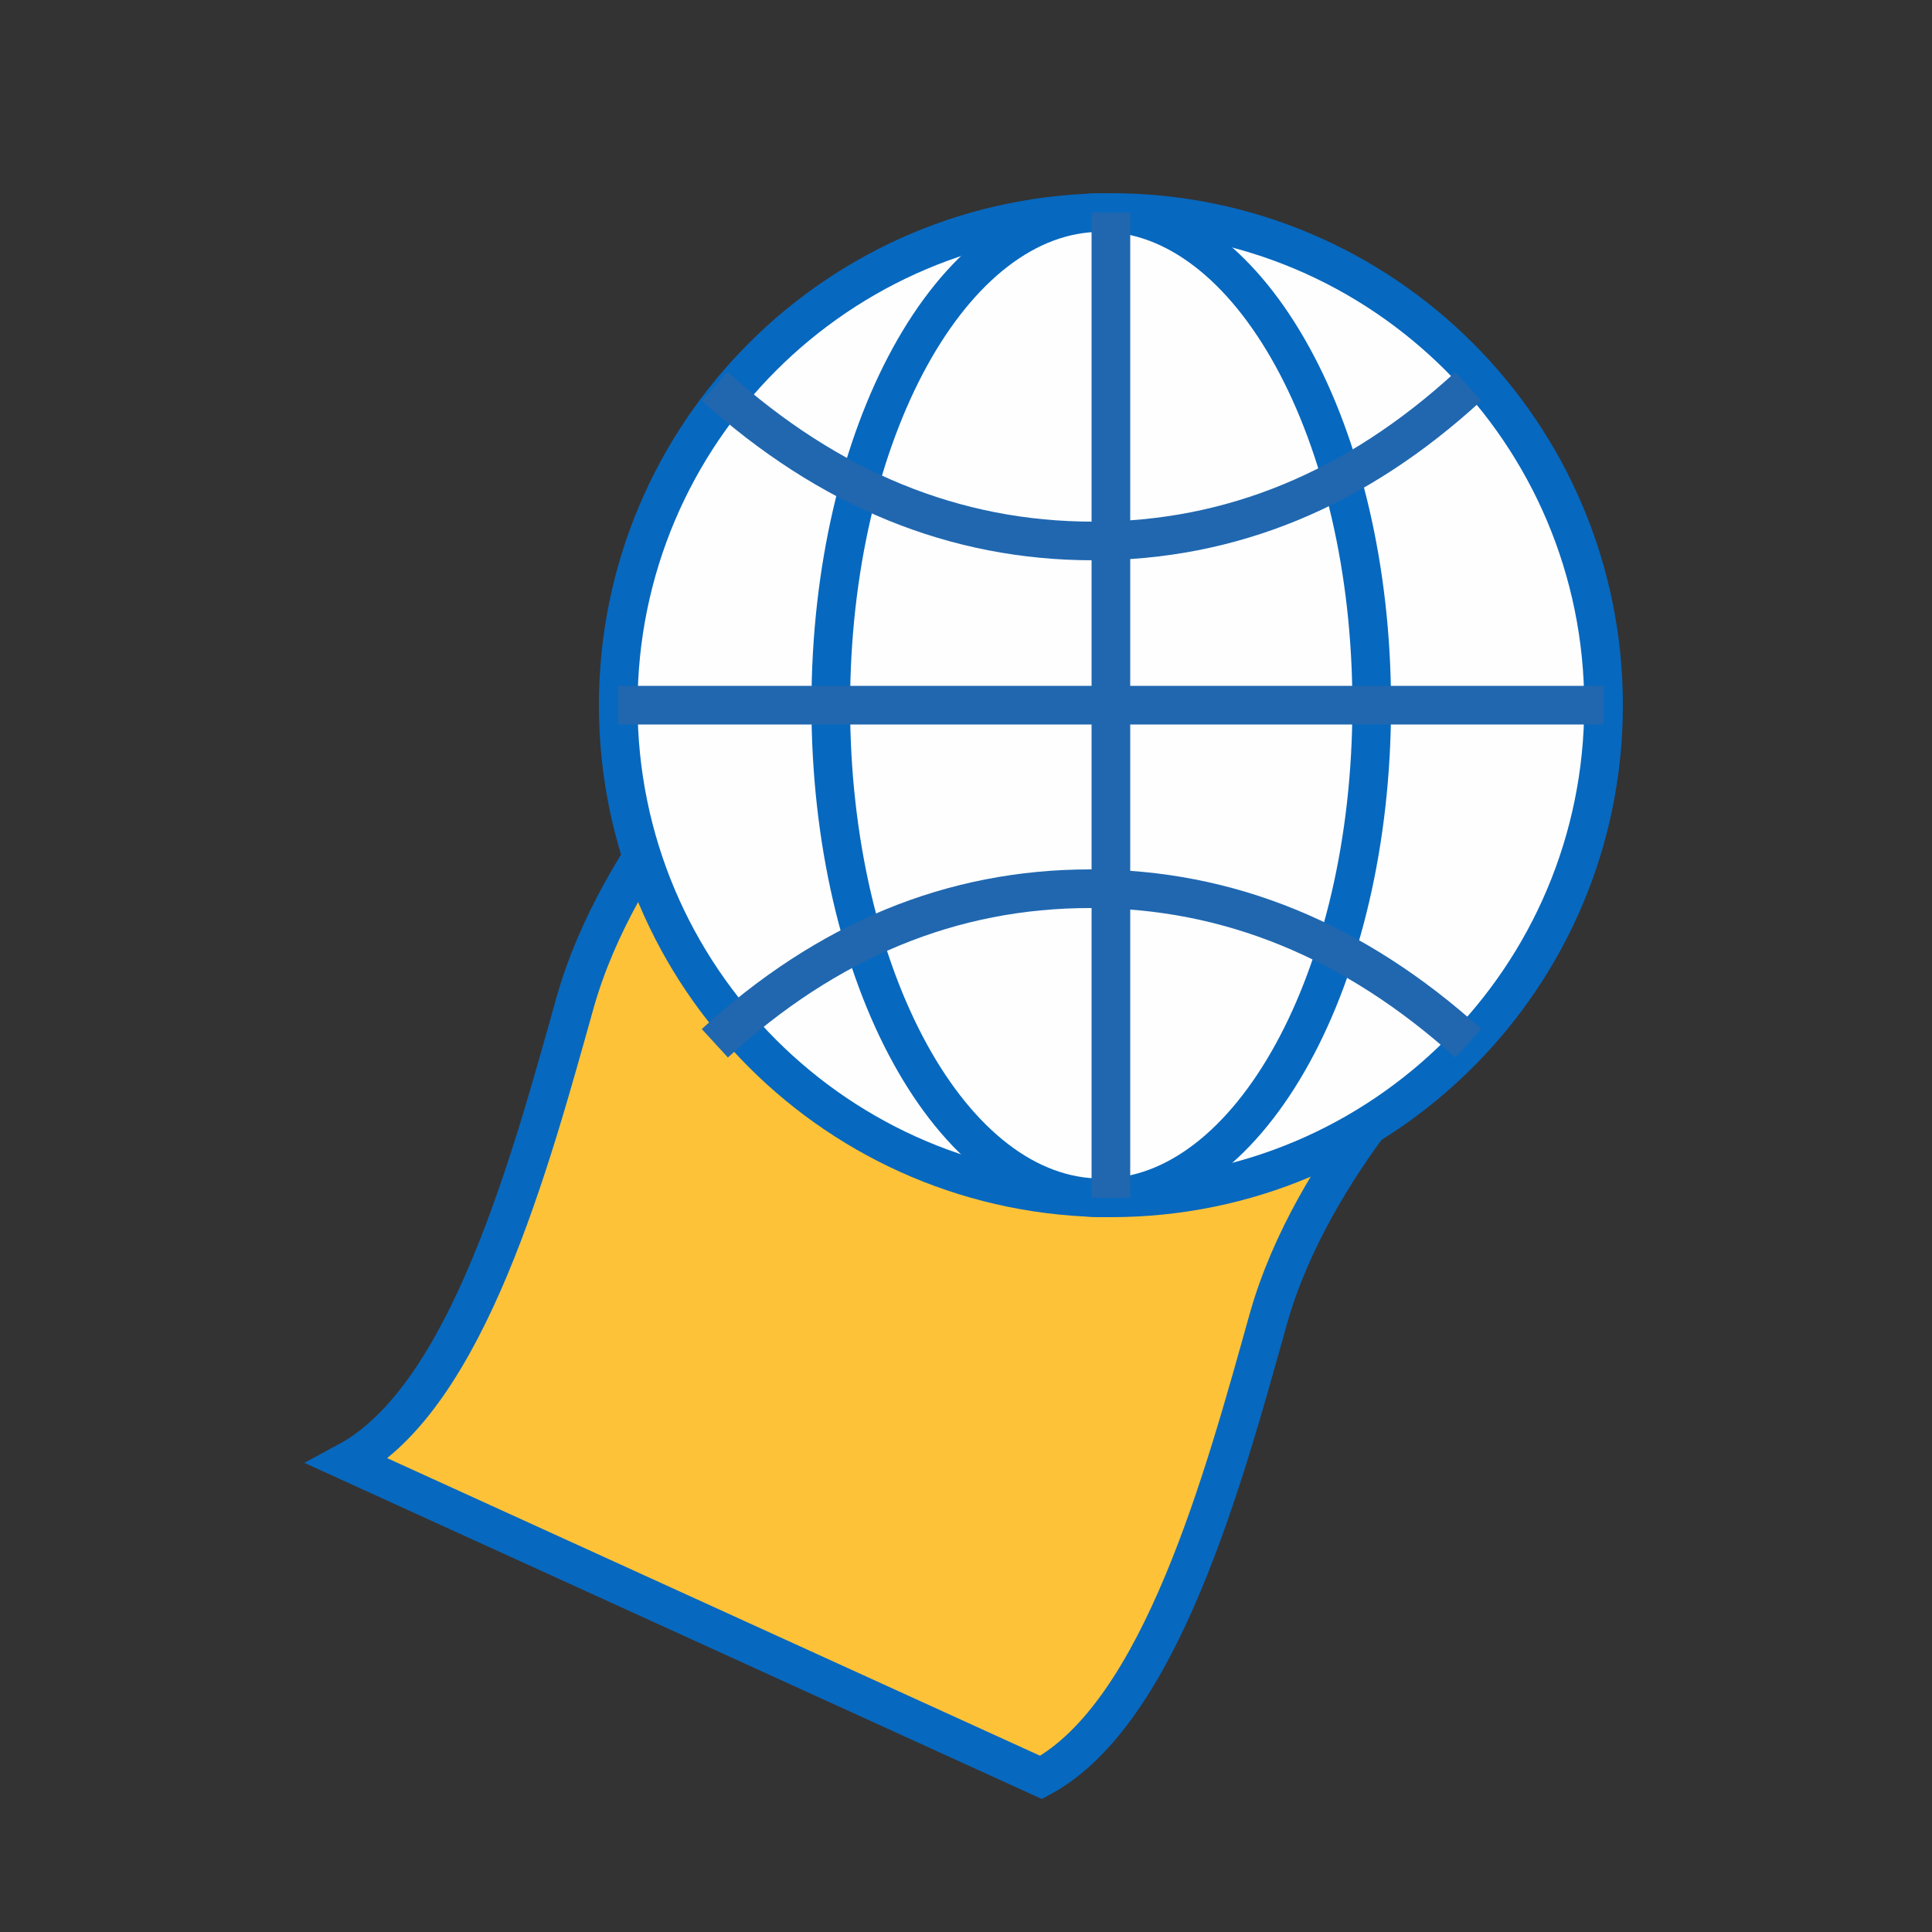
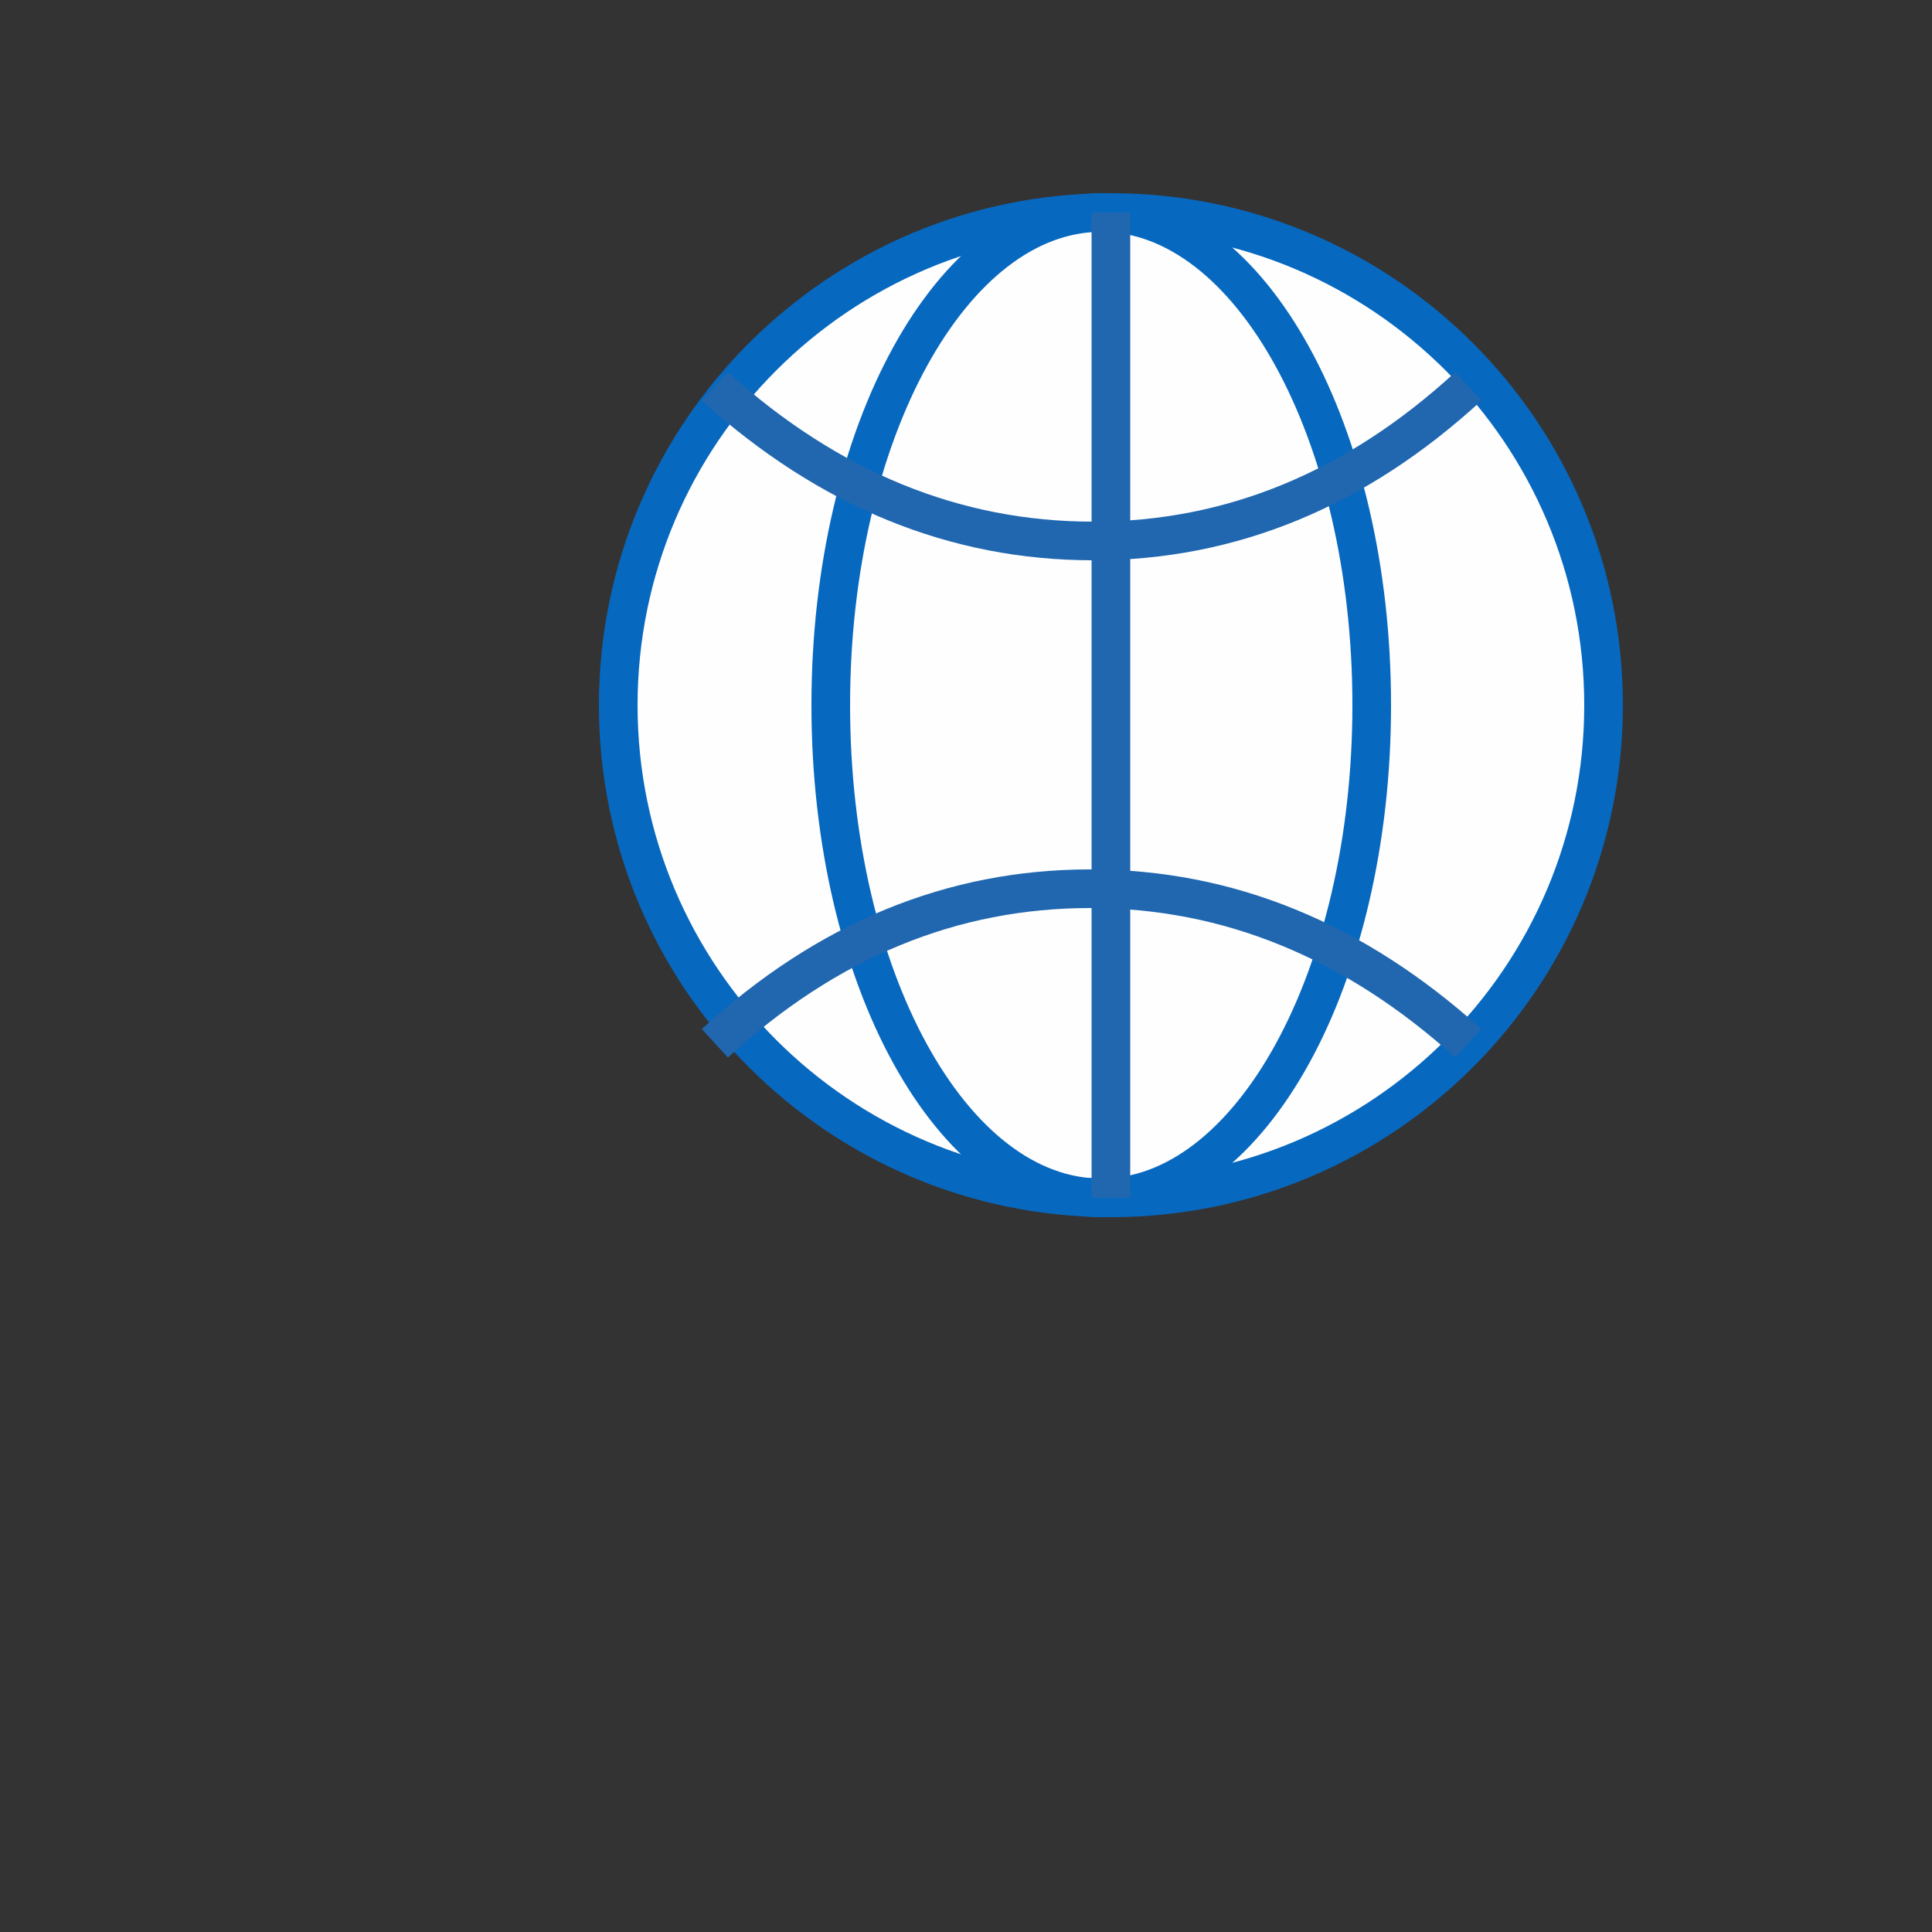
<svg xmlns="http://www.w3.org/2000/svg" width="100px" height="100px" viewBox="0 0 100 100" version="1.1">
  <rect x="0" y="0" width="100" height="100" fill="#333333" stroke="none" />
  <title>icon_webtoprint</title>
  <g id="icon_webtoprint" stroke="none" stroke-width="1" fill="none" fill-rule="evenodd">
    <g id="Group-21" transform="translate(18, 11)">
-       <path d="M57,42.356 C57,42.356 49.933,49.128 47.646,57.275 C45.361,65.424 42.094,77.645 35.888,81 L0,64.642 C6.207,61.288 9.473,49.066 11.759,40.919 C14.046,32.77 21.112,26 21.112,26 L57,42.356" id="Stroke-3" stroke="#0768BF" stroke-width="2" fill="#FDC238" />
      <path d="M65,25.5 C65,39.584 53.584,51 39.5,51 C25.416,51 14,39.584 14,25.5 C14,11.416 25.416,0 39.5,0 C53.584,0 65,11.416 65,25.5" id="Fill-5" fill="#FEFEFE" />
      <path d="M65,25.5 C65,39.584 53.584,51 39.5,51 C25.416,51 14,39.584 14,25.5 C14,11.416 25.416,0 39.5,0 C53.584,0 65,11.416 65,25.5 Z" id="Stroke-7" stroke="#0768BF" stroke-width="2" />
-       <path d="M53,25.5 C53,39.584 46.732,51 38.999,51 C31.268,51 25,39.584 25,25.5 C25,11.416 31.268,0 38.999,0 C46.732,0 53,11.416 53,25.5" id="Fill-9" fill="#FEFEFE" />
+       <path d="M53,25.5 C31.268,51 25,39.584 25,25.5 C25,11.416 31.268,0 38.999,0 C46.732,0 53,11.416 53,25.5" id="Fill-9" fill="#FEFEFE" />
      <path d="M53,25.5 C53,39.584 46.732,51 38.999,51 C31.268,51 25,39.584 25,25.5 C25,11.416 31.268,0 38.999,0 C46.732,0 53,11.416 53,25.5 Z" id="Stroke-11" stroke="#0768BF" stroke-width="2" />
      <path d="M19,9 C24.909,14.334 31.435,17 38.577,17 C45.721,17 52.194,14.334 58,9" id="Stroke-13" stroke="#2067B0" stroke-width="2" />
      <path d="M58,43 C52.091,37.666 45.565,35 38.423,35 C31.279,35 24.806,37.666 19,43" id="Stroke-15" stroke="#2067B0" stroke-width="2" />
-       <line x1="14" y1="25.5" x2="65" y2="25.5" id="Stroke-17" stroke="#2067B0" stroke-width="2" />
      <line x1="39.5" y1="0" x2="39.5" y2="51" id="Stroke-19" stroke="#2067B0" stroke-width="2" />
    </g>
  </g>
</svg>